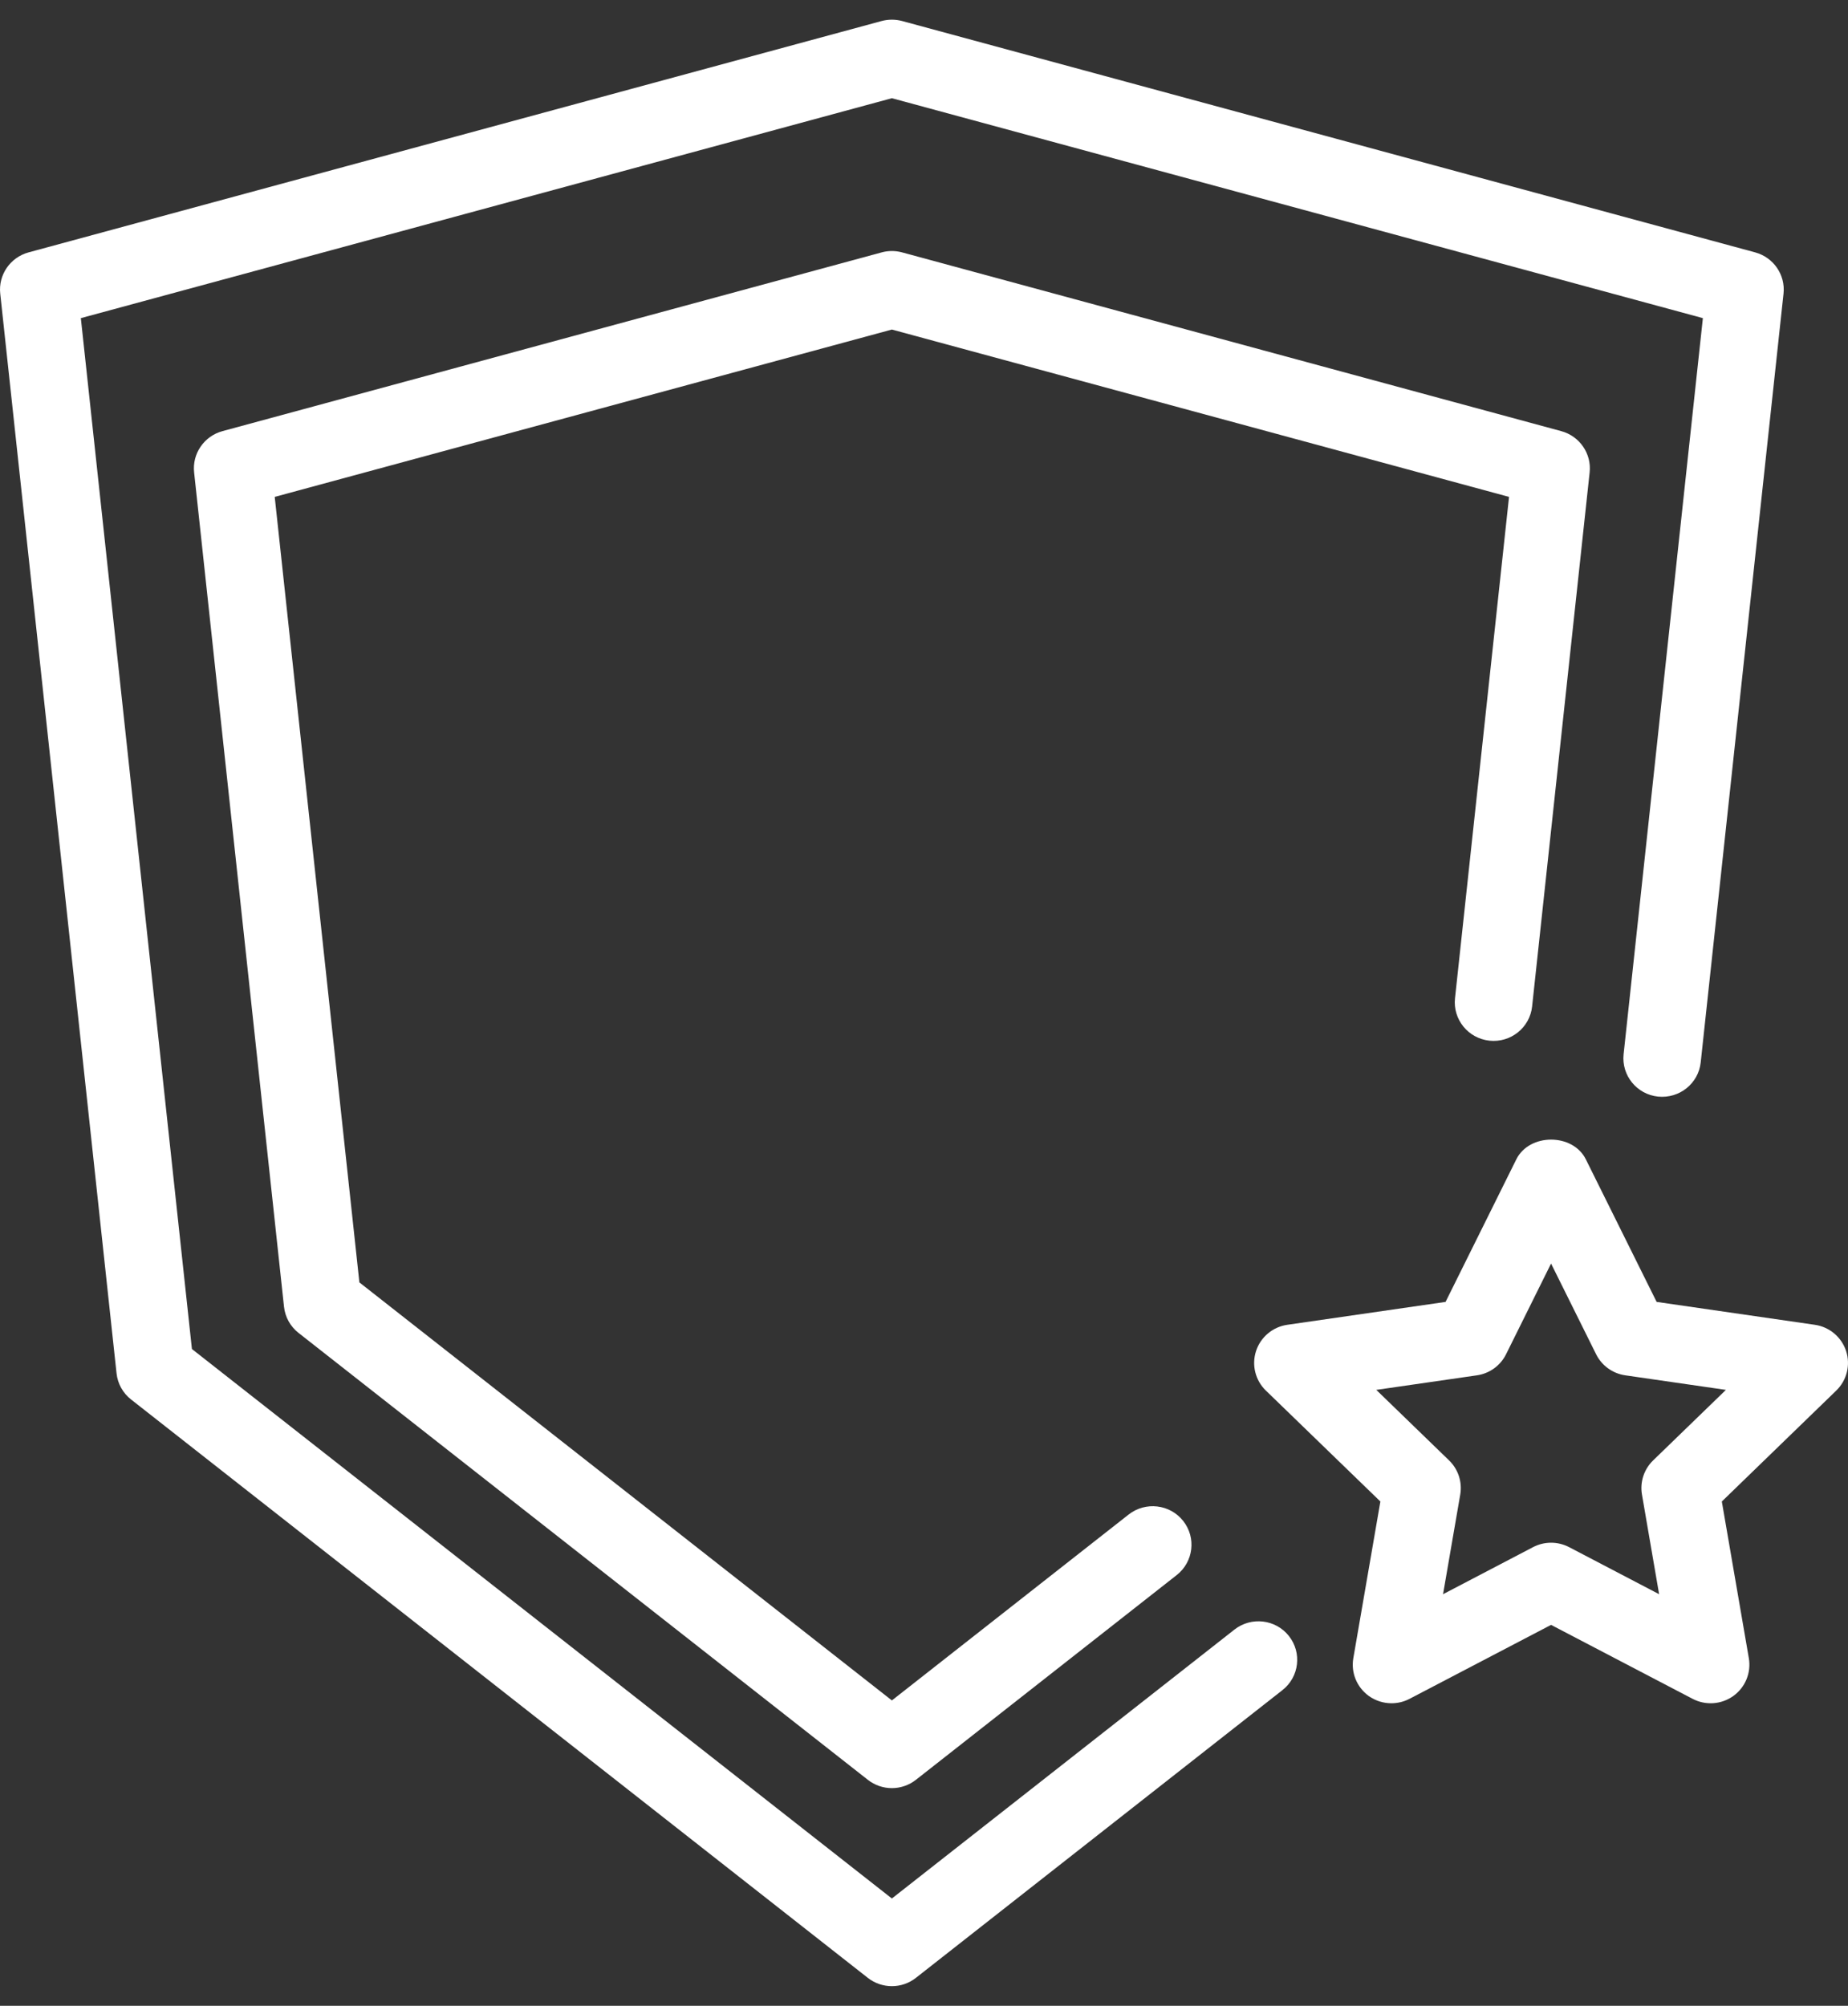
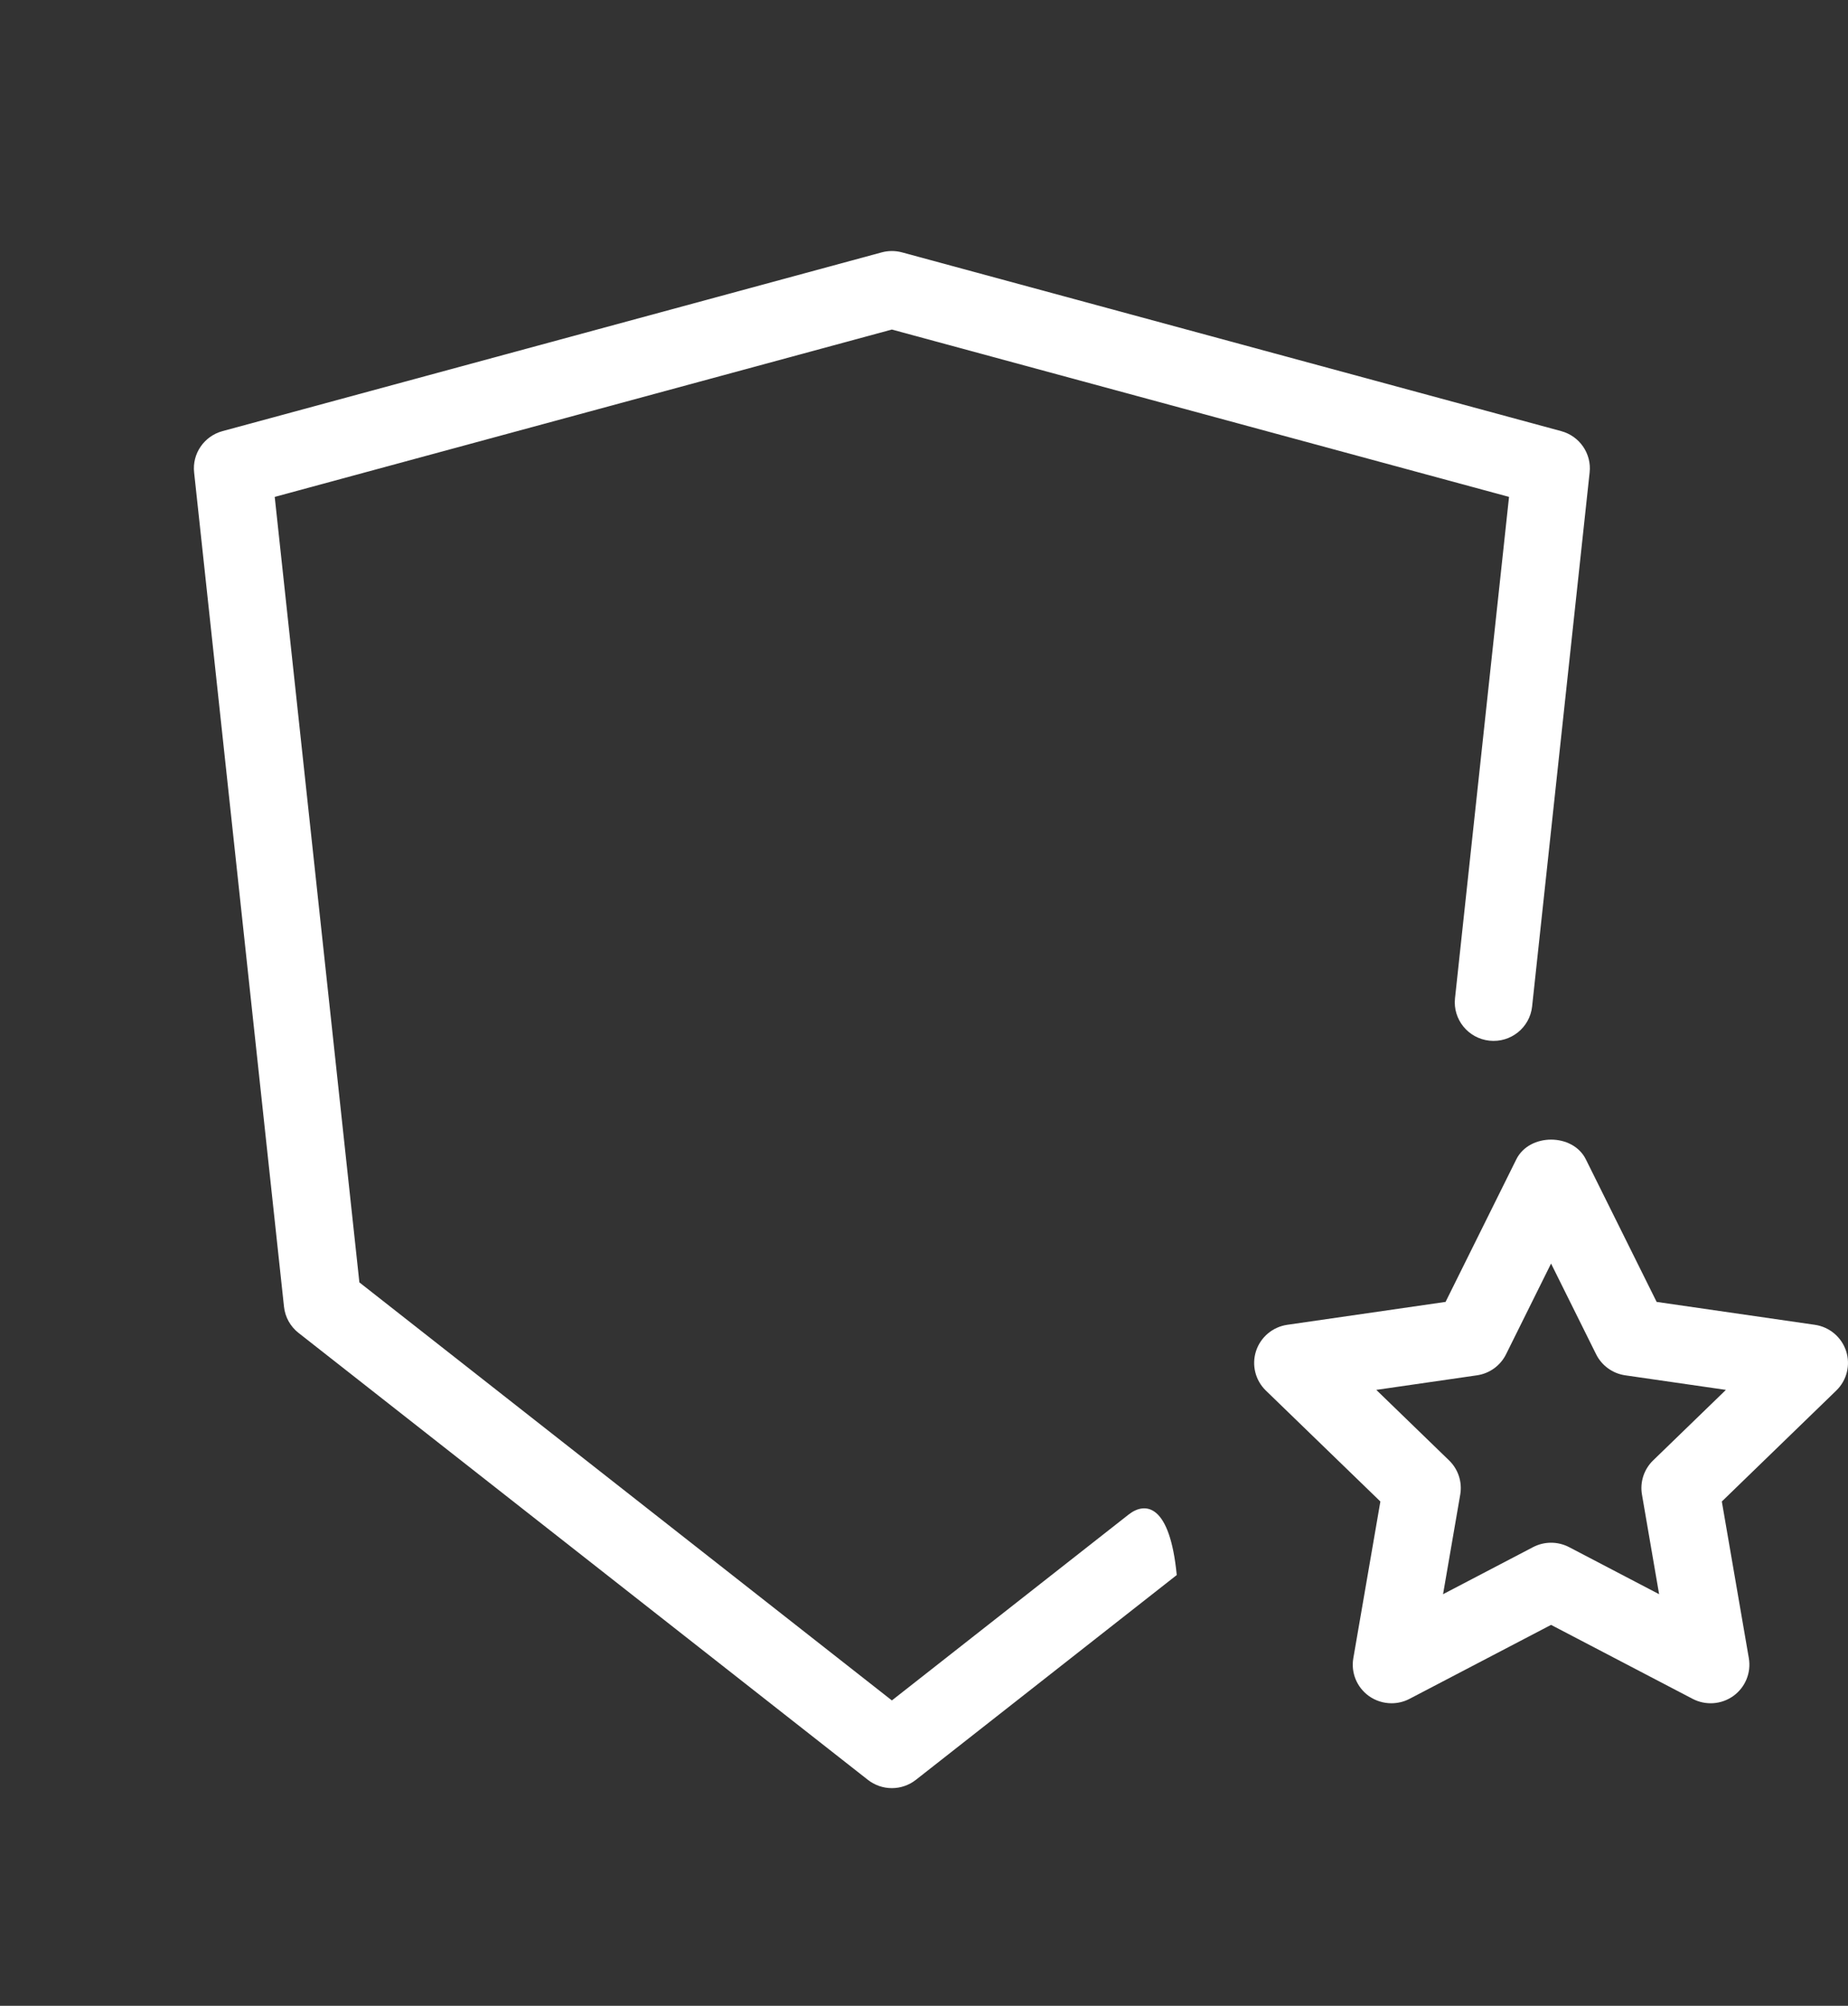
<svg xmlns="http://www.w3.org/2000/svg" width="47" height="51" viewBox="0 0 47 51" fill="none">
  <rect x="0" y="0" width="47" height="51" fill="#333333" stroke="none" />
-   <path d="M44.639 6.417L22.942 0.534C22.772 0.489 22.593 0.489 22.424 0.534L0.727 6.417C0.26 6.544 -0.046 6.988 0.006 7.467L2.964 34.918C2.992 35.18 3.125 35.42 3.333 35.583L22.071 50.289C22.251 50.43 22.467 50.5 22.683 50.5C22.899 50.5 23.114 50.43 23.294 50.289L32.616 42.973C33.044 42.638 33.117 42.021 32.78 41.596C32.444 41.171 31.822 41.098 31.395 41.434L22.683 48.271L4.881 34.3L2.056 8.089L22.683 2.497L43.309 8.089L41.293 26.803C41.235 27.341 41.627 27.825 42.168 27.882C42.713 27.937 43.196 27.55 43.254 27.012L45.36 7.467C45.412 6.988 45.106 6.544 44.639 6.417Z" fill="white" />
-   <path d="M39.707 10.962L22.942 6.417C22.772 6.371 22.593 6.371 22.424 6.417L5.658 10.962C5.191 11.089 4.885 11.534 4.937 12.012L7.223 33.225C7.251 33.487 7.384 33.727 7.592 33.89L22.071 45.253C22.251 45.394 22.467 45.465 22.683 45.465C22.899 45.465 23.115 45.394 23.295 45.253L29.928 40.047C30.355 39.711 30.428 39.095 30.091 38.67C29.754 38.245 29.134 38.172 28.705 38.508L22.683 43.235L9.14 32.606L6.987 12.634L22.683 8.379L38.379 12.634L37.005 25.381C36.947 25.919 37.339 26.402 37.88 26.46C38.423 26.518 38.908 26.128 38.966 25.59L40.429 12.012C40.481 11.534 40.175 11.089 39.707 10.962Z" fill="white" />
+   <path d="M39.707 10.962L22.942 6.417C22.772 6.371 22.593 6.371 22.424 6.417L5.658 10.962C5.191 11.089 4.885 11.534 4.937 12.012L7.223 33.225C7.251 33.487 7.384 33.727 7.592 33.89L22.071 45.253C22.251 45.394 22.467 45.465 22.683 45.465C22.899 45.465 23.115 45.394 23.295 45.253L29.928 40.047C29.754 38.245 29.134 38.172 28.705 38.508L22.683 43.235L9.14 32.606L6.987 12.634L22.683 8.379L38.379 12.634L37.005 25.381C36.947 25.919 37.339 26.402 37.88 26.46C38.423 26.518 38.908 26.128 38.966 25.59L40.429 12.012C40.481 11.534 40.175 11.089 39.707 10.962Z" fill="white" />
  <path d="M46.952 34.351C46.835 33.996 46.527 33.737 46.155 33.684L42.133 33.102L40.333 29.478C40.001 28.808 38.896 28.809 38.564 29.478L36.765 33.102L32.741 33.684C32.37 33.737 32.061 33.996 31.945 34.351C31.829 34.706 31.926 35.096 32.194 35.356L35.107 38.177L34.419 42.161C34.355 42.529 34.508 42.9 34.811 43.12C34.983 43.244 35.187 43.307 35.391 43.307C35.548 43.307 35.706 43.27 35.85 43.194L39.448 41.314L43.047 43.194C43.38 43.368 43.78 43.34 44.086 43.12C44.389 42.901 44.541 42.529 44.478 42.161L43.791 38.177L46.702 35.356C46.971 35.095 47.067 34.706 46.952 34.351ZM42.043 37.133C41.811 37.358 41.705 37.683 41.76 38.001L42.196 40.534L39.908 39.338C39.763 39.263 39.606 39.225 39.448 39.225C39.29 39.225 39.133 39.263 38.989 39.338L36.701 40.534L37.138 38.001C37.193 37.683 37.087 37.358 36.855 37.133L35.003 35.339L37.562 34.969C37.883 34.923 38.161 34.722 38.304 34.432L39.448 32.127L40.593 34.432C40.737 34.722 41.014 34.923 41.336 34.969L43.895 35.339L42.043 37.133Z" fill="white" />
</svg>